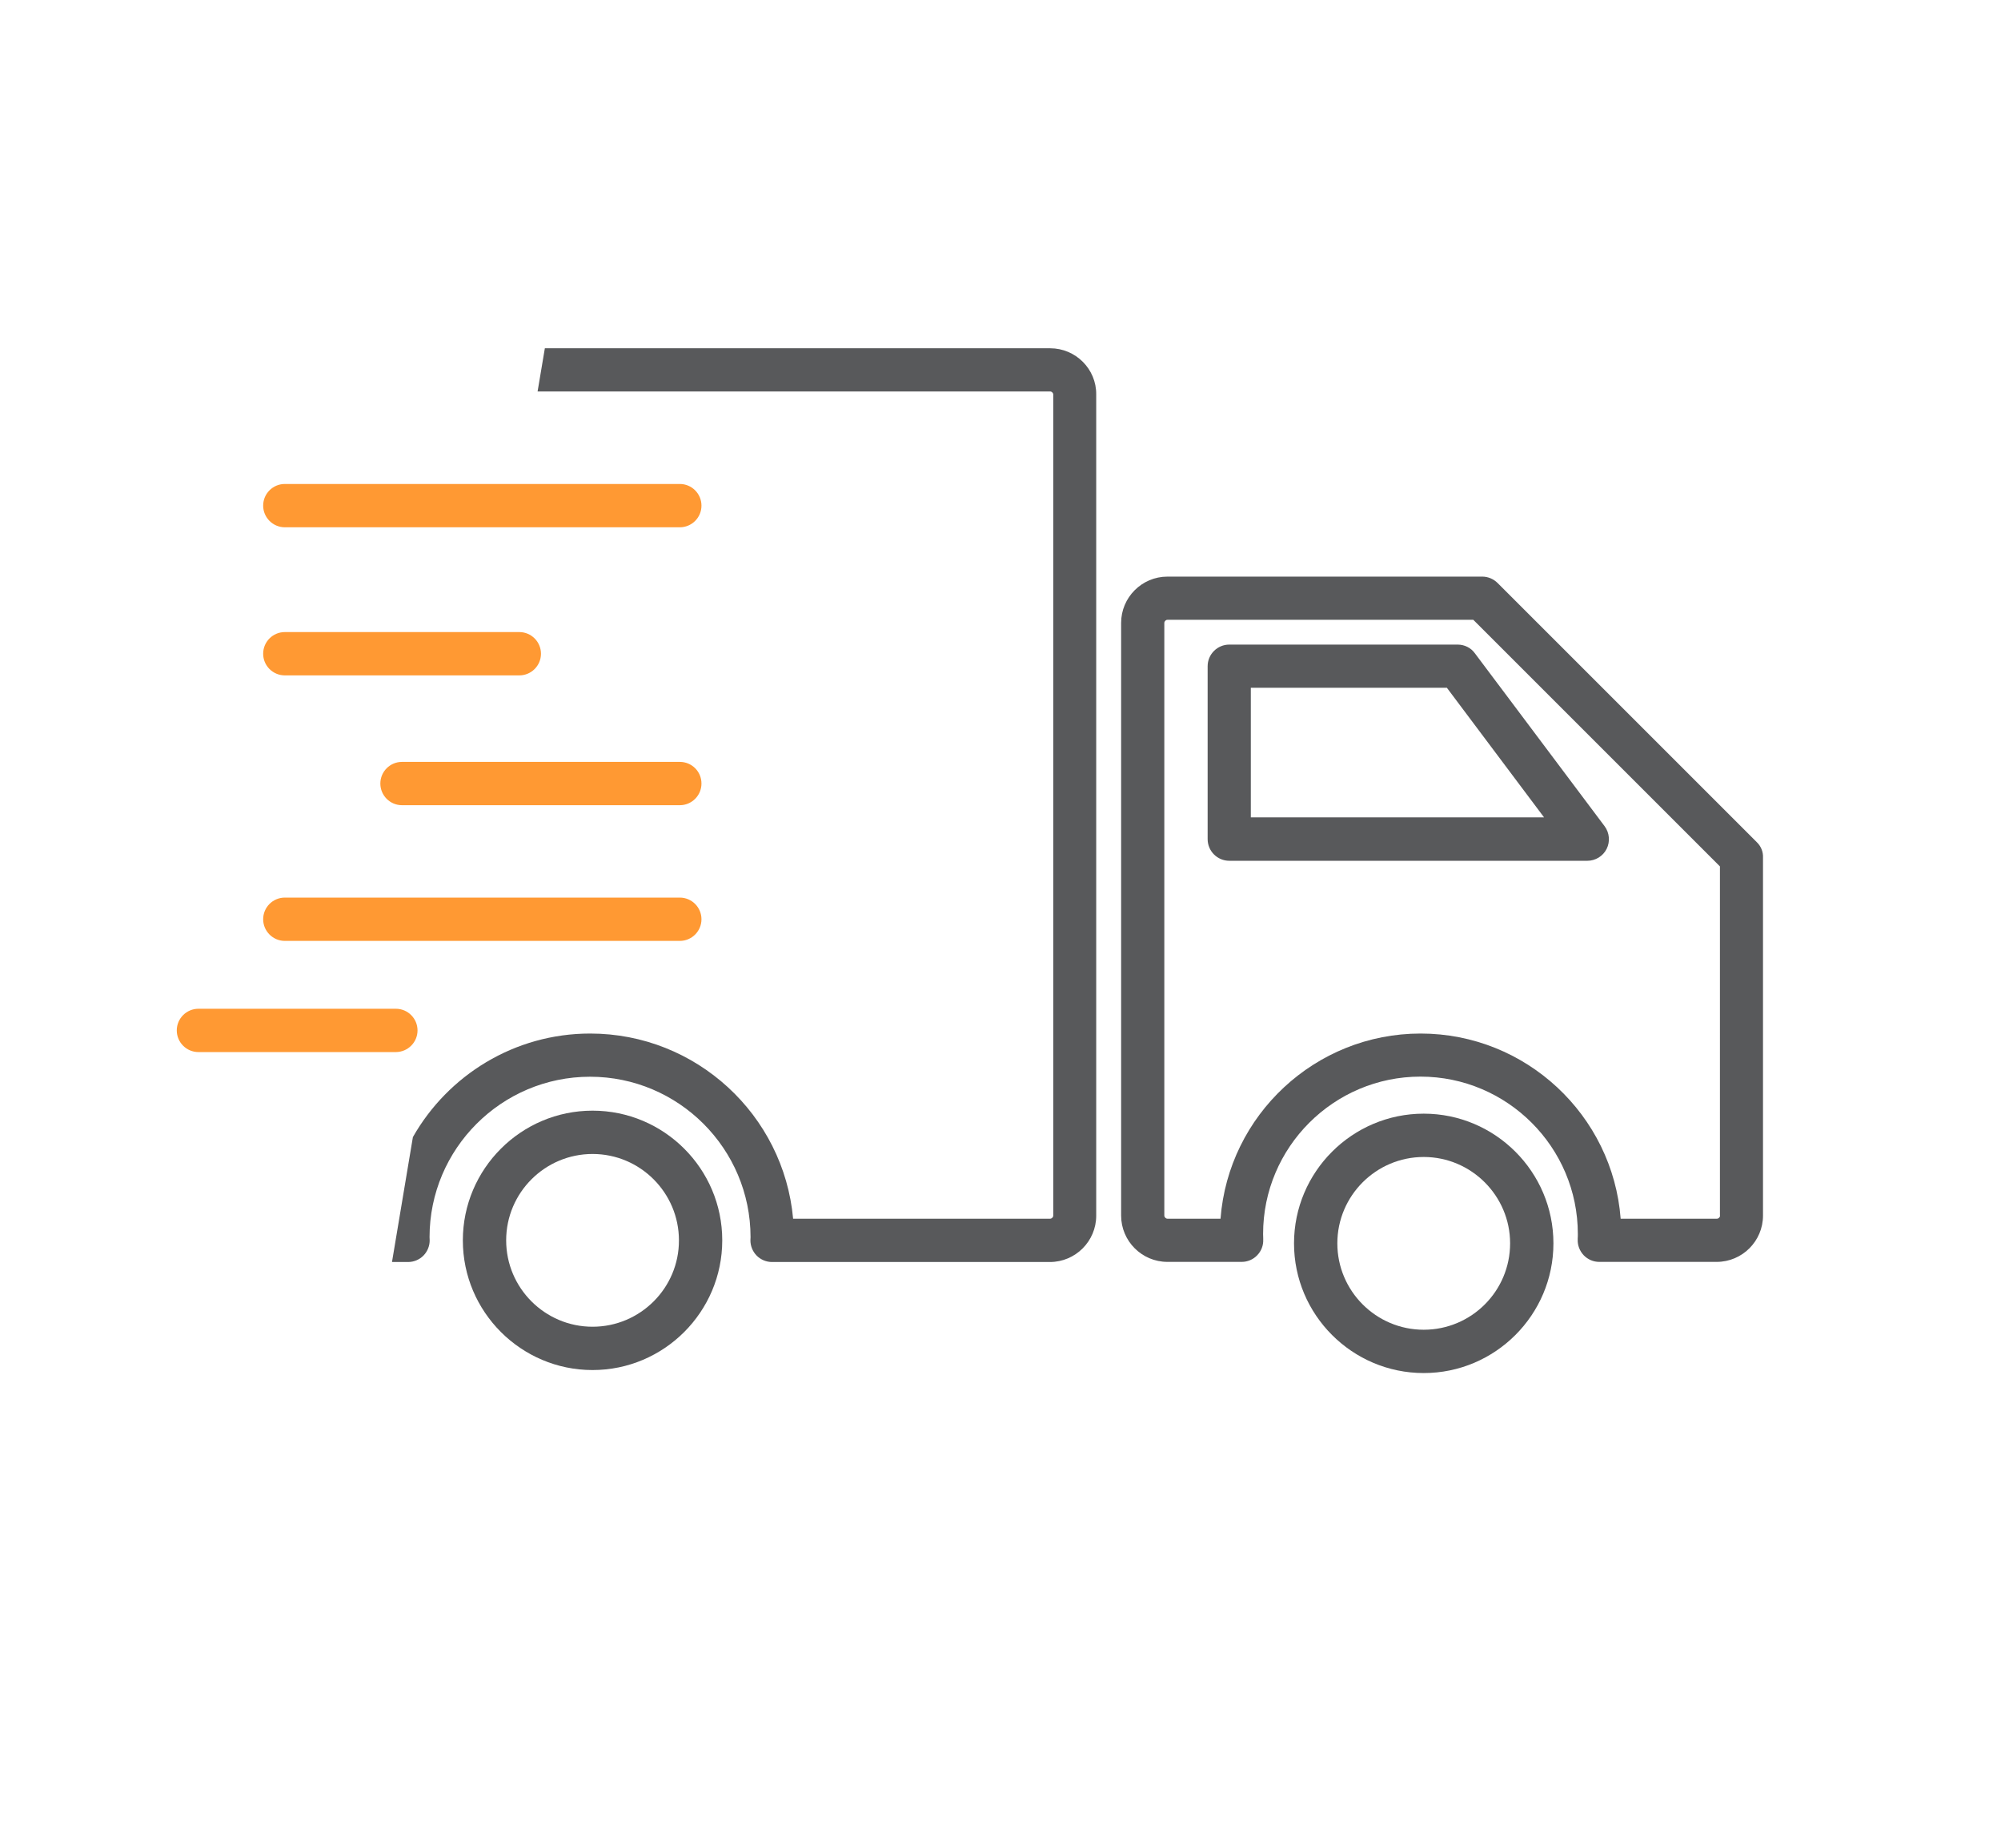
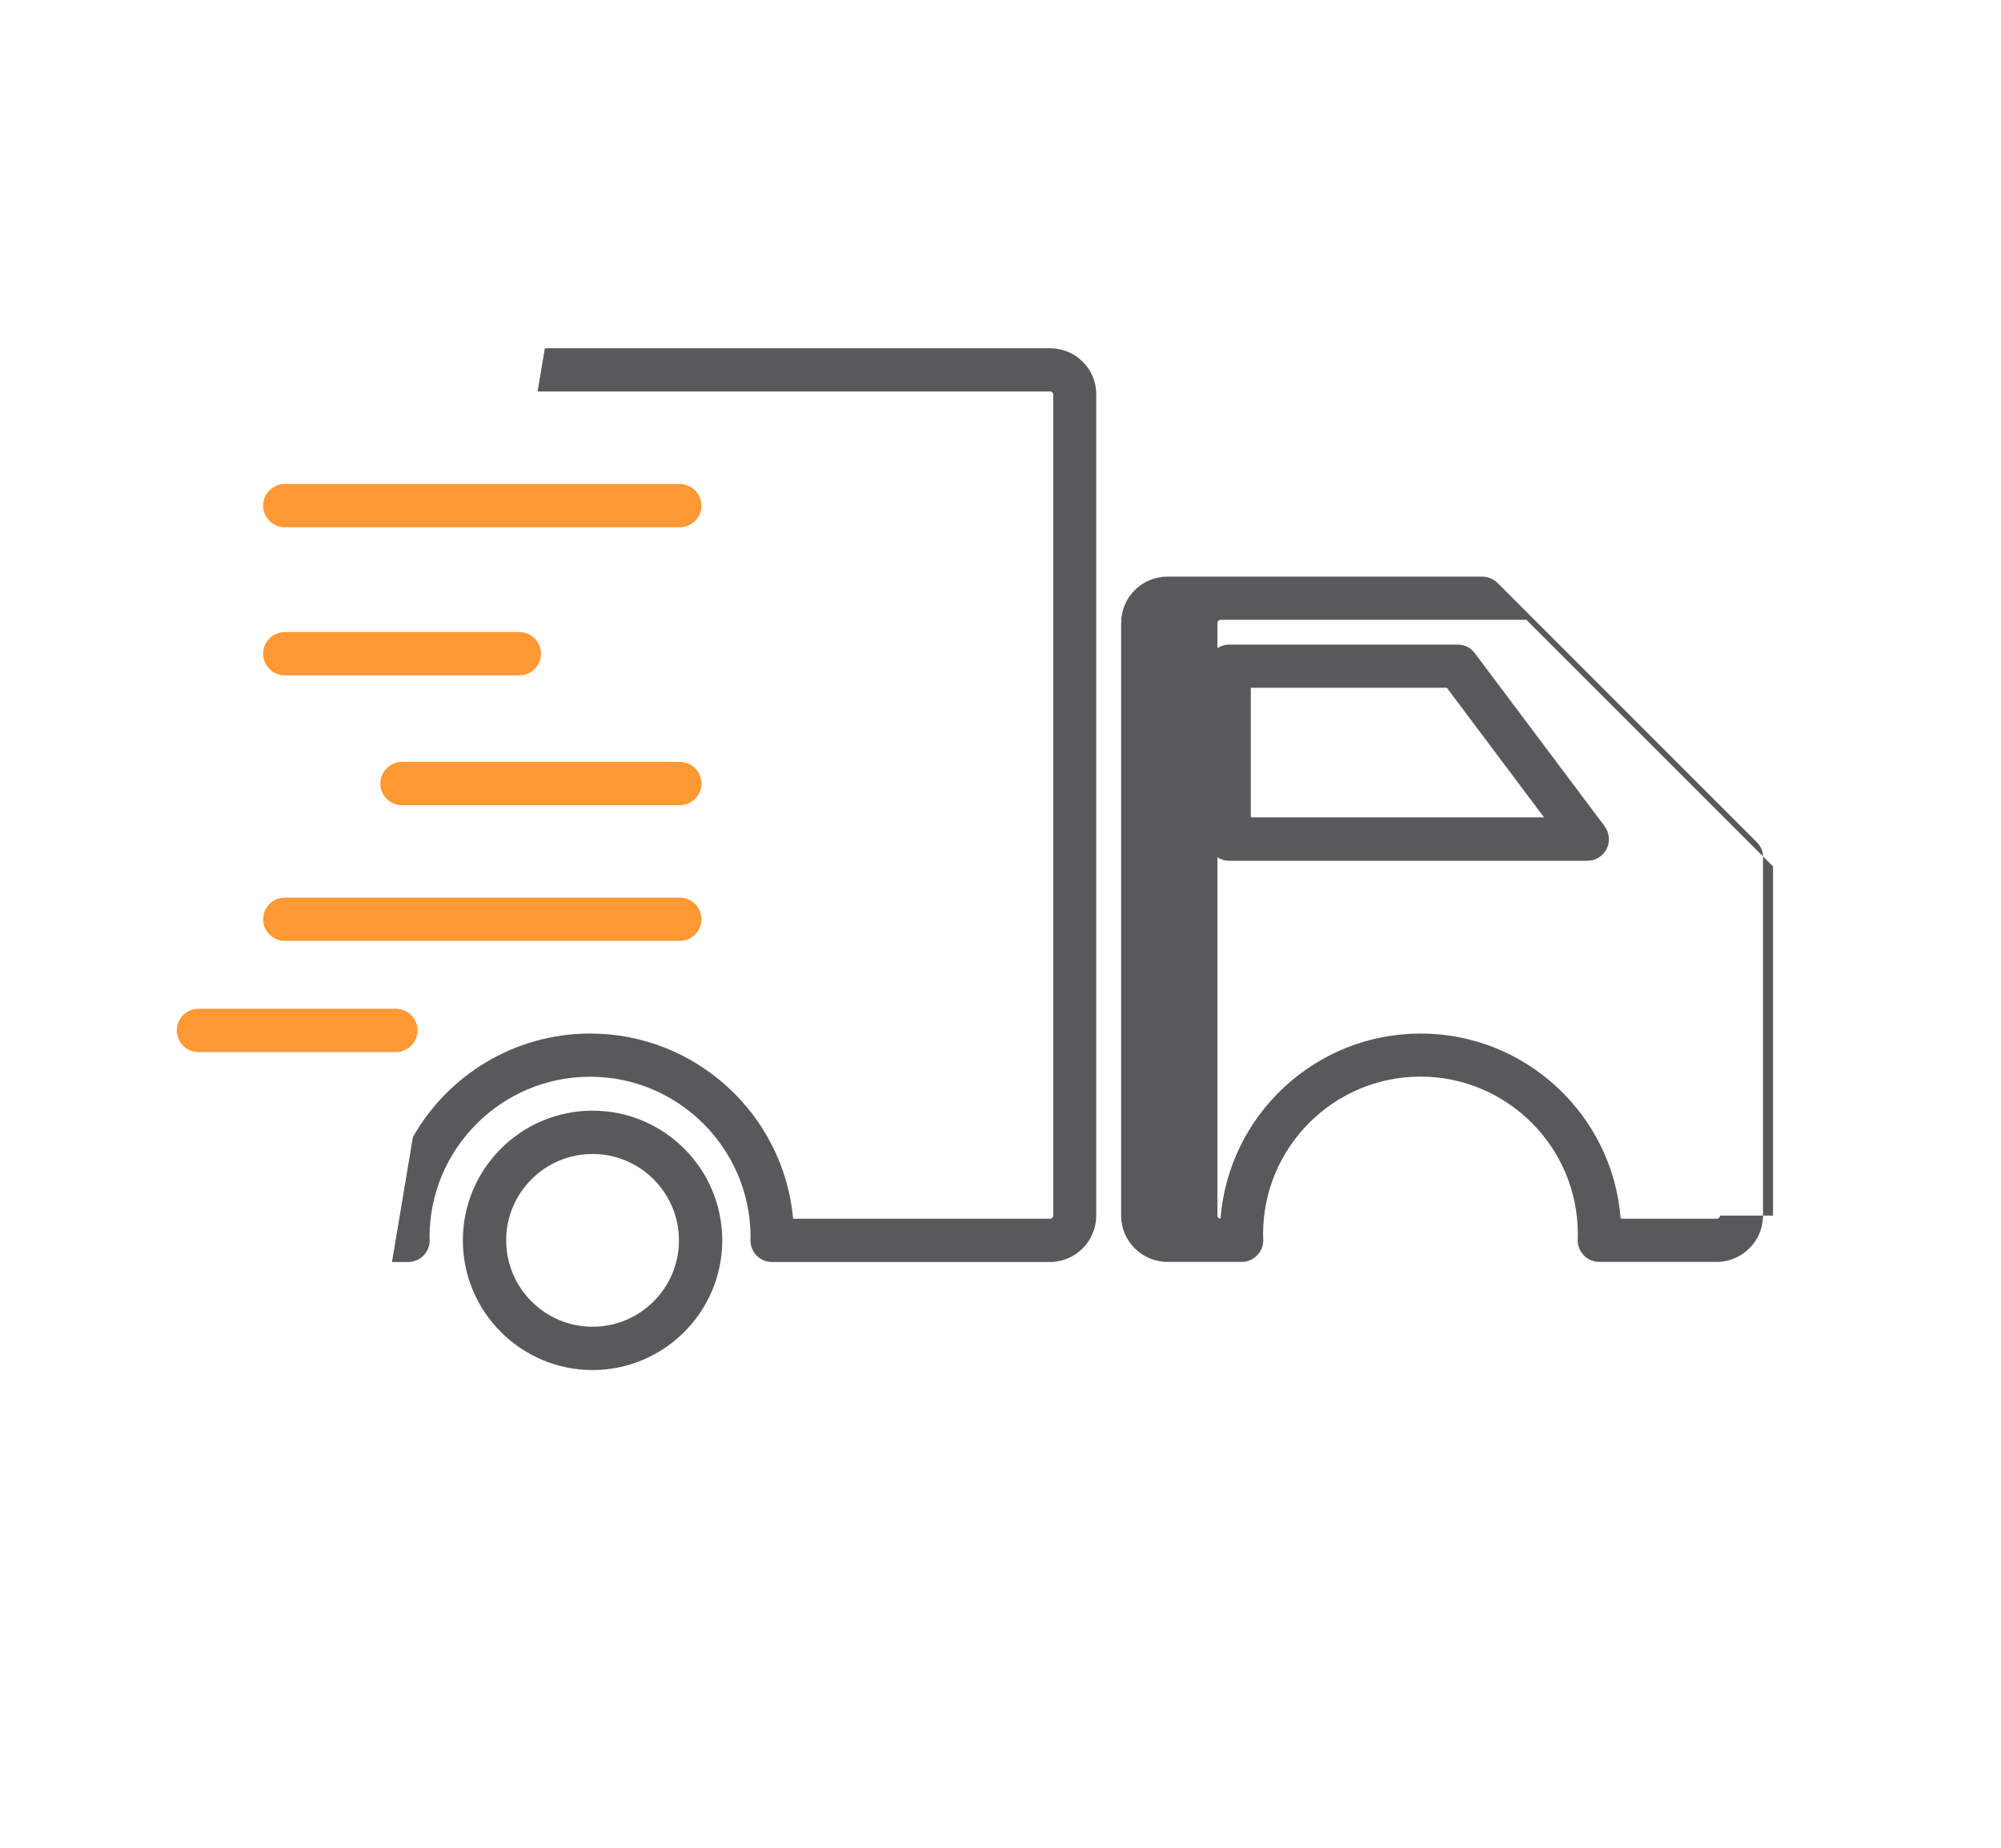
<svg xmlns="http://www.w3.org/2000/svg" version="1.1" x="0px" y="0px" viewBox="0 0 159.83 147.61" style="enable-background:new 0 0 159.83 147.61;" xml:space="preserve">
  <style type="text/css">
	.st0{display:none;}
	.st1{display:inline;fill:#58595B;}
	.st2{display:inline;fill:#FF9933;}
	.st3{display:inline;}
	.st4{fill:#58595B;}
	.st5{fill:#FF9933;}
</style>
  <g id="Layer_1" class="st0">
    <path class="st1" d="M68.19,131.22c0.59,0.43,1.43,0.55,2.13,0.31l28.62-10.02c0.87-0.3,1.48-1.1,1.56-2.02l1.51-20.09l0.14-0.06   c9.65-4.47,18.43-10.61,26.08-18.27c24.86-24.86,20.68-68.56,20.49-70.41l-0.21-1.98l-1.98-0.2c-0.03,0-3.33-0.35-8.81-0.35   c-15.22,0-43.47,2.71-61.6,20.84c-7.38,7.38-13.63,16.4-18.06,26.07L58,55.16l-0.15,0.01L37.7,56.69   c-0.92,0.07-1.72,0.68-2.03,1.55L25.66,86.86c-0.25,0.72-0.13,1.52,0.32,2.14c0.08,0.11,0.16,0.2,0.25,0.28   c0.43,0.43,1.02,0.68,1.63,0.68l0.05,0l23.48-0.55l0.12,0.85l15.6,15.6l0.67,0.1l-0.54,23.31c-0.02,0.63,0.23,1.25,0.68,1.7   C67.99,131.05,68.08,131.14,68.19,131.22z M95.97,117.61l-0.37,0.13l-23.64,8.28l0.46-19.68l0.26,0.01c0.13,0,0.25,0.01,0.38,0.01   c0.18,0.01,0.36,0.02,0.55,0.02c6.86,0,15.1-1.71,23.22-4.81l0.38-0.14L95.97,117.61z M51.04,84.51l0,0.25l-19.88,0.47l8.41-24.02   l0.17-0.01l16.21-1.22l-0.14,0.38C52.59,68.81,50.94,77.17,51.04,84.51z M56.14,87.96l-0.01-0.09   c-1.58-13.81,5.08-37.05,23.47-55.44c16.88-16.88,43.67-19.4,58.13-19.4c2.66,0,4.75,0.09,6.03,0.16l0.23,0.01l0.01,0.23   c0.54,10,0.73,44.2-19.24,64.16c-17.63,17.63-38.58,23.88-51.16,23.88c-1.44,0-2.82-0.08-4.1-0.23l-0.09-0.01l-0.06-0.06   L56.14,87.96z" />
    <path class="st1" d="M104.72,37.51c-4,0-7.76,1.56-10.58,4.39c-2.83,2.82-4.38,6.58-4.38,10.58c0,3.99,1.56,7.75,4.38,10.58   c2.83,2.83,6.58,4.38,10.58,4.38c4,0,7.75-1.56,10.58-4.38c2.83-2.83,4.38-6.58,4.38-10.58c0-4-1.56-7.75-4.38-10.58   C112.47,39.06,108.71,37.51,104.72,37.51z M111.83,59.57c-1.9,1.9-4.42,2.95-7.11,2.95c-2.68,0-5.21-1.05-7.11-2.95   c-1.9-1.9-2.94-4.42-2.94-7.1c0-2.68,1.05-5.21,2.94-7.11c1.9-1.9,4.43-2.94,7.11-2.94c2.68,0,5.21,1.04,7.1,2.94   c1.9,1.9,2.94,4.42,2.94,7.11C114.77,55.15,113.72,57.68,111.83,59.57z" />
    <path class="st2" d="M55.63,116.25c-0.97-3.28-3.12-6.71-6.06-9.66c-4.15-4.15-9.13-6.63-13.31-6.63c-2.24,0-4.15,0.73-5.53,2.1   c-1.97,1.97-12.94,20.04-16.25,25.52l-3.51,5.82l18.28-6.35l-5.43,17.63l5.53-3.37c5.32-3.24,22.83-13.95,24.75-15.88   C56.21,123.31,56.75,120.05,55.63,116.25z M50.64,121.94L50.64,121.94c-1.15,1.07-10.27,6.82-17.73,11.43l-0.58,0.36l4.47-14.49   l-14.57,5.06l0.37-0.61c4.68-7.65,10.53-16.99,11.6-18.14c0.45-0.45,1.14-0.67,2.06-0.67c2.82,0,6.68,2.04,9.84,5.19   c2.34,2.34,4.1,5.1,4.83,7.58C51.49,119.58,51.39,121.19,50.64,121.94z" />
  </g>
  <g id="Layer_2" class="st0">
    <path class="st2" d="M78.28,76.28H56.95c-0.72,0-1.39-0.41-1.71-1.06c-0.32-0.65-0.25-1.42,0.18-2l4.89-6.51   c-2.42-3.58-3.69-7.73-3.69-12.09c0-11.94,9.72-21.66,21.66-21.66c11.94,0,21.66,9.72,21.66,21.66S90.23,76.28,78.28,76.28z    M60.77,72.46h17.51c9.83,0,17.84-8,17.84-17.84s-8-17.84-17.84-17.84c-9.84,0-17.84,8-17.84,17.84c0,4,1.3,7.78,3.75,10.93   c0.53,0.68,0.54,1.63,0.02,2.32L60.77,72.46z" />
    <path class="st1" d="M118.77,62.07H97.43c-1.06,0-1.91-0.86-1.91-1.91s0.86-1.91,1.91-1.91h17.51l-3.44-4.58   c-0.52-0.69-0.51-1.64,0.02-2.32c2.45-3.15,3.75-6.93,3.75-10.93c0-9.83-8-17.84-17.84-17.84c-7.9,0-14.95,5.3-17.14,12.88   c-0.29,1.02-1.36,1.6-2.37,1.31c-1.01-0.29-1.6-1.35-1.31-2.37c2.66-9.21,11.22-15.64,20.81-15.64c11.94,0,21.66,9.72,21.66,21.66   c0,4.36-1.27,8.51-3.69,12.08l4.89,6.52c0.43,0.58,0.5,1.35,0.18,2C120.16,61.66,119.49,62.07,118.77,62.07z" />
    <g class="st3">
      <path class="st4" d="M116.76,69.5c5.06,0,9.2,4.14,9.2,9.2v6.59c0,5.06-4.14,9.2-9.2,9.2s-9.2-4.14-9.2-9.2V78.7    C107.56,73.64,111.7,69.5,116.76,69.5 M116.76,65.68c-7.18,0-13.02,5.84-13.02,13.02v6.59c0,7.18,5.84,13.02,13.02,13.02    s13.02-5.84,13.02-13.02V78.7C129.78,71.52,123.94,65.68,116.76,65.68L116.76,65.68z" />
      <path class="st4" d="M128.37,98.05c6.09,0,11.08,4.99,11.08,11.08v7.13c0,1.35-1.09,2.44-2.44,2.44H96.5    c-1.35,0-2.44-1.09-2.44-2.44v-7.13c0-6.09,4.98-11.08,11.08-11.08H128.37 M128.37,94.23h-23.23c-8.22,0-14.9,6.68-14.9,14.9v7.13    c0,3.45,2.81,6.26,6.26,6.26h40.51c3.45,0,6.26-2.81,6.26-6.26v-7.13C143.27,100.92,136.59,94.23,128.37,94.23L128.37,94.23z" />
    </g>
    <path class="st1" d="M110.78,79.34c-1.18,0-2.46-0.19-3.83-0.65c-1-0.33-1.54-1.42-1.21-2.42c0.33-1,1.41-1.55,2.42-1.21   c5,1.66,8.21-2,8.35-2.16c0.34-0.4,0.83-0.64,1.35-0.67c0.51-0.02,1.04,0.15,1.42,0.51c0.08,0.07,2.32,2.01,6.5,1.62   c1.05-0.13,1.98,0.67,2.08,1.72s-0.67,1.98-1.72,2.08c-3.7,0.35-6.42-0.7-7.97-1.58C116.75,77.76,114.2,79.34,110.78,79.34z" />
    <g class="st3">
      <path class="st4" d="M41.94,69.5c5.06,0,9.2,4.14,9.2,9.2v6.59c0,5.06-4.14,9.2-9.2,9.2c-5.06,0-9.2-4.14-9.2-9.2V78.7    C32.74,73.64,36.88,69.5,41.94,69.5 M41.94,65.68c-7.18,0-13.02,5.84-13.02,13.02v6.59c0,7.18,5.84,13.02,13.02,13.02    s13.02-5.84,13.02-13.02V78.7C54.97,71.52,49.12,65.68,41.94,65.68L41.94,65.68z" />
      <path class="st4" d="M53.56,98.05c6.09,0,11.08,4.99,11.08,11.08v7.13c0,1.35-1.09,2.44-2.44,2.44H21.69    c-1.35,0-2.44-1.09-2.44-2.44v-7.13c0-6.09,4.99-11.08,11.08-11.08H53.56 M53.56,94.23H30.33c-8.22,0-14.9,6.68-14.9,14.9v7.13    c0,3.45,2.81,6.26,6.26,6.26H62.2c3.45,0,6.26-2.81,6.26-6.26v-7.13C68.46,100.92,61.77,94.23,53.56,94.23L53.56,94.23z" />
    </g>
    <path class="st1" d="M35.97,79.34c-1.18,0-2.46-0.19-3.83-0.65c-1-0.33-1.54-1.42-1.21-2.42c0.33-1,1.41-1.55,2.42-1.21   c5.07,1.69,8.31-2.11,8.34-2.15c0.34-0.41,0.82-0.65,1.35-0.69c0.51-0.05,1.04,0.15,1.43,0.51c0.08,0.07,2.32,2.01,6.5,1.62   c1.06-0.13,1.98,0.67,2.08,1.72c0.1,1.05-0.67,1.98-1.72,2.08c-3.72,0.35-6.42-0.7-7.97-1.58C41.93,77.76,39.38,79.34,35.97,79.34z   " />
  </g>
  <g id="Layer_3" class="st0">
    <path class="st1" d="M64.18,124.5c-19.49,0-35.35-15.86-35.35-35.35c0-19.49,15.86-35.35,35.35-35.35s35.35,15.86,35.35,35.35   C99.53,108.65,83.67,124.5,64.18,124.5z M64.18,57.51c-17.45,0-31.65,14.2-31.65,31.65c0,17.45,14.2,31.65,31.65,31.65   s31.65-14.2,31.65-31.65C95.84,71.71,81.64,57.51,64.18,57.51z" />
    <path class="st1" d="M64.18,95.77c-8.79,0-15.95-7.15-15.95-15.95s7.15-15.95,15.95-15.95s15.95,7.15,15.95,15.95   S72.98,95.77,64.18,95.77z M64.18,67.57c-6.76,0-12.25,5.5-12.25,12.25s5.5,12.25,12.25,12.25c6.76,0,12.25-5.5,12.25-12.25   S70.94,67.57,64.18,67.57z" />
    <circle class="st1" cx="64.18" cy="79.83" r="3.06" />
    <path class="st1" d="M98.95,131.52H29.42c-0.71,0-1.36-0.41-1.67-1.06c-0.31-0.64-0.21-1.41,0.24-1.96   c4.19-5.11,11.41-9.16,20.34-11.39c1-0.25,1.99,0.35,2.24,1.35c0.25,0.99-0.36,1.99-1.35,2.24c-6.24,1.56-11.53,4.03-15.32,7.13   h60.56c-3.79-3.09-9.08-5.57-15.32-7.13c-0.99-0.25-1.59-1.25-1.35-2.24c0.25-0.99,1.24-1.6,2.24-1.35   c8.93,2.23,16.16,6.27,20.34,11.39c0.45,0.55,0.55,1.32,0.24,1.96C100.31,131.11,99.66,131.52,98.95,131.52z" />
    <path class="st2" d="M103.32,73.41c-1.02,0-1.85-0.83-1.85-1.85c0-12.43-10.11-22.54-22.54-22.54c-1.02,0-1.85-0.83-1.85-1.85   s0.83-1.85,1.85-1.85c14.47,0,26.23,11.77,26.23,26.23C105.17,72.59,104.34,73.41,103.32,73.41z" />
    <path class="st2" d="M117.72,73.41c-1.02,0-1.85-0.83-1.85-1.85c0-20.37-16.57-36.94-36.94-36.94c-1.02,0-1.85-0.83-1.85-1.85   s0.83-1.85,1.85-1.85c22.4,0,40.63,18.23,40.63,40.63C119.57,72.59,118.74,73.41,117.72,73.41z" />
    <path class="st2" d="M131.46,73.41c-1.02,0-1.85-0.83-1.85-1.85c0-27.94-22.73-50.68-50.68-50.68c-1.02,0-1.85-0.83-1.85-1.85   c0-1.02,0.83-1.85,1.85-1.85c29.98,0,54.37,24.39,54.37,54.37C133.31,72.59,132.48,73.41,131.46,73.41z" />
  </g>
  <g id="Layer_4" class="st0">
    <path class="st1" d="M71.55,127.78c-0.12,0.48-0.2,0.98-0.2,1.5c0,3.49,2.96,6.32,6.62,6.32c3.65,0,6.62-2.83,6.62-6.32   c0-0.52-0.07-1.02-0.2-1.5H71.55z" />
-     <rect x="61.73" y="108.53" class="st1" width="32.49" height="3.61" />
    <g class="st3">
      <rect x="75.72" y="75.14" class="st5" width="3.61" height="35.19" />
      <path class="st5" d="M77.97,76.94c-5.89,0-10.68-4.79-10.68-10.68c0-1.86,0.48-3.21,1.47-4.15c1.61-1.52,4.01-1.38,6.55-1.22    c1.72,0.1,3.6,0.1,5.31,0c2.54-0.15,4.93-0.3,6.55,1.22c0.99,0.93,1.47,2.29,1.47,4.15C88.65,72.15,83.86,76.94,77.97,76.94z     M73.05,64.41c-0.84,0-1.54,0.08-1.81,0.33c-0.21,0.2-0.34,0.76-0.34,1.52c0,3.9,3.17,7.07,7.07,7.07s7.07-3.17,7.07-7.07    c0-0.76-0.12-1.32-0.34-1.52c-0.48-0.45-2.27-0.34-3.86-0.25c-1.74,0.11-4.01,0.11-5.75,0C74.42,64.46,73.69,64.41,73.05,64.41z" />
    </g>
    <path class="st1" d="M54.36,57.38c0-13.47,10.95-24.43,24.42-24.44c-0.15-1.23-0.38-2.43-0.69-3.59   c-15.14,0.38-27.33,12.8-27.33,28.03c0,0.89,0.05,1.76,0.13,2.63c1.2,0.35,2.44,0.6,3.72,0.73C54.45,59.64,54.36,58.52,54.36,57.38   z" />
    <path class="st1" d="M117.98,56.49c0-22.56-18.35-40.91-40.91-40.91c-22.56,0-40.91,18.35-40.91,40.91   c0,16.55,9.89,30.82,24.06,37.26v28.62c0,3.98,3.24,7.22,7.22,7.22H89.1c3.98,0,7.22-3.24,7.22-7.22V93.49   c0-0.28-0.02-0.56-0.06-0.83C109.41,85.9,117.98,72.35,117.98,56.49z M92.72,90.33l0,2.35c-0.03,0.01-0.06,0.03-0.09,0.04   c0.05,0.25,0.09,0.5,0.09,0.76v28.88c0,1.99-1.62,3.61-3.61,3.61H67.44c-1.99,0-3.61-1.62-3.61-3.61V95.19v-1.7   c0-0.26,0.03-0.52,0.09-0.76c-0.03-0.01-0.06-0.03-0.09-0.04v-1.33C49.78,86,39.77,72.4,39.77,56.49c0-20.57,16.73-37.3,37.3-37.3   c20.57,0,37.3,16.73,37.3,37.3C114.37,71.7,105.81,84.53,92.72,90.33z" />
    <path class="st1" d="M31.61,58.09h-7.72c-1,0-1.8-0.81-1.8-1.8s0.81-1.8,1.8-1.8h7.72c1,0,1.8,0.81,1.8,1.8   S32.61,58.09,31.61,58.09z" />
    <path class="st1" d="M130.77,58.09h-7.72c-1,0-1.8-0.81-1.8-1.8s0.81-1.8,1.8-1.8h7.72c1,0,1.8,0.81,1.8,1.8   S131.77,58.09,130.77,58.09z" />
    <path class="st1" d="M23.89,79.98c-0.71,0-1.38-0.42-1.67-1.12c-0.38-0.92,0.06-1.98,0.99-2.35l11.13-4.56   c0.92-0.38,1.98,0.06,2.35,0.99c0.38,0.92-0.06,1.98-0.99,2.35l-11.13,4.56C24.35,79.94,24.12,79.98,23.89,79.98z" />
    <path class="st1" d="M119.64,40.76c-0.71,0-1.38-0.42-1.67-1.12c-0.38-0.92,0.06-1.98,0.99-2.35l11.13-4.56   c0.92-0.38,1.98,0.06,2.35,0.99c0.38,0.92-0.06,1.98-0.99,2.35l-11.13,4.56C120.1,40.72,119.87,40.76,119.64,40.76z" />
    <path class="st1" d="M34.86,40.43c-0.23,0-0.47-0.05-0.7-0.14l-11.1-4.65c-0.92-0.39-1.35-1.44-0.97-2.36   c0.38-0.92,1.44-1.35,2.36-0.97l11.1,4.65c0.92,0.39,1.35,1.44,0.97,2.36C36.24,40.01,35.57,40.43,34.86,40.43z" />
    <path class="st1" d="M130.3,80.4c-0.23,0-0.47-0.05-0.7-0.14l-11.1-4.65c-0.92-0.39-1.35-1.44-0.97-2.36   c0.39-0.92,1.44-1.35,2.36-0.97l11.1,4.65c0.92,0.39,1.35,1.44,0.97,2.36C131.68,79.98,131.01,80.4,130.3,80.4z" />
    <path class="st1" d="M41.92,97.38c-0.44,0-0.88-0.16-1.22-0.48c-0.73-0.68-0.78-1.82-0.1-2.55l5.28-5.71   c0.68-0.73,1.82-0.78,2.55-0.1c0.73,0.68,0.78,1.82,0.1,2.55l-5.28,5.71C42.9,97.19,42.41,97.38,41.92,97.38z" />
    <path class="st1" d="M109.26,24.51c-0.44,0-0.88-0.16-1.22-0.48c-0.73-0.68-0.78-1.82-0.1-2.55l5.43-5.88   c0.68-0.73,1.82-0.78,2.55-0.1c0.73,0.68,0.78,1.82,0.1,2.55l-5.43,5.88C110.23,24.32,109.75,24.51,109.26,24.51z" />
    <path class="st1" d="M44.81,25.66c-0.46,0-0.93-0.18-1.28-0.53l-5.77-5.81c-0.7-0.71-0.7-1.85,0.01-2.55   c0.71-0.7,1.85-0.7,2.55,0.01l5.77,5.81c0.7,0.71,0.7,1.85-0.01,2.55C45.73,25.48,45.27,25.66,44.81,25.66z" />
    <path class="st1" d="M114.79,96.1c-0.46,0-0.93-0.18-1.28-0.53l-5.53-5.57c-0.7-0.71-0.7-1.85,0.01-2.55   c0.71-0.7,1.85-0.7,2.55,0.01l5.53,5.57c0.7,0.71,0.7,1.85-0.01,2.55C115.71,95.92,115.25,96.1,114.79,96.1z" />
  </g>
  <g id="Layer_5" class="st0">
    <path class="st1" d="M134.42,86.07c0.89-4.46,1.23-9.16,1.02-13.98v0c-0.04-0.84-0.54-1.57-1.31-1.91l-9.94-4.35l-0.12-0.55   c-0.74-3.48-1.89-6.9-3.41-10.15l-0.24-0.51l5.32-9.41c0.42-0.73,0.38-1.61-0.09-2.31c-1.42-2.09-2.82-3.91-4.27-5.57   c-1.39-1.61-3-3.24-4.93-5c-0.62-0.57-1.49-0.73-2.27-0.42l-10.07,3.94l-0.47-0.31c-3-1.95-6.22-3.56-9.58-4.78l-0.53-0.19   l-2.91-10.42c-0.22-0.8-0.87-1.4-1.69-1.56c-4.54-0.9-9.26-1.23-14.03-0.98c-0.83,0.04-1.56,0.54-1.9,1.31l-4.32,9.9l-0.56,0.12   c-3.51,0.74-6.94,1.88-10.18,3.4l-0.52,0.24l-9.39-5.32c-0.72-0.41-1.6-0.38-2.3,0.09c-1.87,1.25-3.7,2.64-5.6,4.25   c-1.8,1.59-3.48,3.25-5.03,4.98c-0.56,0.62-0.72,1.48-0.41,2.26l3.93,10.07l-0.31,0.47c-1.94,3-3.55,6.23-4.78,9.6l-0.2,0.53   l-10.43,2.93c-0.8,0.23-1.4,0.88-1.56,1.69c-0.88,4.52-1.21,9.23-0.99,14c0.04,0.84,0.54,1.57,1.31,1.91l9.94,4.33l0.12,0.55   c0.78,3.55,1.91,6.96,3.38,10.14l0.24,0.51l-5.3,9.43c-0.41,0.74-0.37,1.62,0.11,2.32c1.52,2.19,2.87,3.97,4.26,5.58   c1.5,1.69,3.16,3.37,4.94,4.98c0.61,0.56,1.49,0.72,2.27,0.41l10.06-3.95l0.47,0.31c2.95,1.92,6.17,3.53,9.57,4.78l0.53,0.19   l2.93,10.45c0.23,0.8,0.9,1.41,1.71,1.56c4.69,0.87,9.39,1.2,13.97,0.97c0.83-0.04,1.56-0.54,1.9-1.3l4.39-9.92l0.55-0.12   c3.5-0.74,6.92-1.88,10.17-3.4l0.51-0.24l9.43,5.29c0.73,0.41,1.61,0.37,2.3-0.1c1.98-1.34,3.87-2.78,5.6-4.26   c1.62-1.42,3.26-3.04,5-4.94c0.56-0.61,0.73-1.51,0.42-2.29l-3.98-10.03l0.31-0.48c1.96-3,3.57-6.24,4.8-9.62l0.19-0.53l10.41-2.92   C133.66,87.52,134.26,86.88,134.42,86.07z M130.48,83.2l-0.11,0.7l-10.22,2.87c-0.71,0.2-1.27,0.74-1.49,1.44   c-1.32,4.13-3.26,8.02-5.76,11.55c-0.43,0.61-0.52,1.38-0.25,2.07l3.91,9.84l-0.5,0.51c-1.1,1.14-2.17,2.16-3.21,3.07   c-1.11,0.95-2.28,1.87-3.51,2.76l-0.57,0.42l-9.25-5.19c-0.64-0.36-1.42-0.38-2.07-0.04c-3.83,1.97-7.94,3.34-12.2,4.08   c-0.72,0.12-1.33,0.6-1.63,1.27l-4.31,9.74l-0.71,0.01c-0.18,0-0.37,0-0.55,0c-2.74,0-5.53-0.21-8.3-0.62l-0.71-0.11l-2.86-10.23   c-0.2-0.71-0.73-1.26-1.42-1.49c-4.16-1.37-8.03-3.31-11.51-5.75c-0.61-0.43-1.38-0.52-2.07-0.25l-9.87,3.88l-0.51-0.5   c-1.09-1.05-2.12-2.13-3.06-3.2c-0.91-1.06-1.81-2.19-2.76-3.51l-0.42-0.57l5.19-9.24c0.36-0.64,0.38-1.41,0.05-2.07   c-1.9-3.72-3.27-7.83-4.08-12.22c-0.13-0.71-0.61-1.32-1.28-1.61l-9.74-4.24l-0.01-0.71c-0.03-3.01,0.18-6,0.62-8.88l0.11-0.7   l10.23-2.88c0.71-0.2,1.26-0.73,1.49-1.43c1.35-4.14,3.29-8.02,5.75-11.54c0.42-0.6,0.51-1.37,0.25-2.05l-3.85-9.88L39.77,38   c1.03-1.06,2.11-2.09,3.21-3.07c1.2-1.02,2.36-1.93,3.51-2.77l0.57-0.42l9.22,5.22c0.64,0.37,1.42,0.38,2.08,0.04   c3.83-1.97,7.95-3.35,12.23-4.09c0.73-0.12,1.34-0.61,1.64-1.28l4.24-9.71l0.71-0.01c3.01-0.02,5.99,0.16,8.88,0.61l0.7,0.11   l2.86,10.22c0.2,0.71,0.74,1.27,1.44,1.49c4.12,1.33,7.99,3.26,11.51,5.74c0.6,0.43,1.37,0.52,2.05,0.25l9.88-3.86l0.51,0.49   c1.15,1.11,2.15,2.16,3.06,3.22c0.95,1.08,1.85,2.22,2.77,3.47l0.42,0.58l-5.23,9.23c-0.36,0.64-0.38,1.42-0.04,2.08   c1.99,3.88,3.37,7.99,4.1,12.2c0.12,0.72,0.6,1.33,1.28,1.63l9.74,4.26l0.01,0.72C131.14,77.36,130.93,80.34,130.48,83.2z" />
    <path class="st1" d="M65.01,80.93h-5.63c-4.35,0-7.89-3.54-7.89-7.89v-2.88c0-4.35,3.54-7.89,7.89-7.89h5.63   c0.45,0,0.82,0.37,0.82,0.82V80.1C65.83,80.56,65.47,80.93,65.01,80.93z M59.38,63.91c-3.44,0-6.24,2.8-6.24,6.24v2.88   c0,3.44,2.8,6.24,6.24,6.24h4.81V63.91H59.38z" />
    <path class="st1" d="M88.11,92.07c-0.12,0-0.24-0.03-0.36-0.08l-23.1-11.14c-0.28-0.14-0.47-0.43-0.47-0.74V63.09   c0-0.3,0.16-0.57,0.42-0.72l23.1-13.11c0.25-0.14,0.57-0.14,0.82,0.01c0.25,0.15,0.41,0.42,0.41,0.71v41.26   c0,0.28-0.15,0.55-0.38,0.7C88.42,92.02,88.26,92.07,88.11,92.07z M65.83,79.59l21.45,10.35V51.4L65.83,63.57V79.59z" />
    <path class="st1" d="M66.07,99.39h-8.72c-0.24,0-0.48-0.11-0.63-0.3c-0.16-0.19-0.22-0.44-0.18-0.68l3.49-18.47   c0.08-0.45,0.51-0.74,0.96-0.66c0.45,0.08,0.74,0.52,0.66,0.96l-3.3,17.49h7.05l2.93-15.56c0.08-0.45,0.52-0.74,0.96-0.66   c0.45,0.08,0.74,0.51,0.66,0.96l-3.06,16.23C66.81,99.11,66.47,99.39,66.07,99.39z" />
    <path class="st2" d="M107.16,71.63h-5.84c-0.45,0-0.82-0.37-0.82-0.82s0.37-0.82,0.82-0.82h5.84c0.45,0,0.82,0.37,0.82,0.82   S107.61,71.63,107.16,71.63z" />
    <path class="st2" d="M99.66,62.76c-0.27,0-0.54-0.14-0.7-0.39c-0.24-0.38-0.13-0.89,0.26-1.13l4.58-2.88   c0.38-0.24,0.89-0.13,1.13,0.26c0.24,0.38,0.13,0.89-0.26,1.13l-4.58,2.88C99.96,62.72,99.81,62.76,99.66,62.76z" />
    <path class="st1" d="M88.11,78.95c-0.42,0-0.78-0.32-0.82-0.75c-0.04-0.45,0.29-0.85,0.74-0.9c3.46-0.33,6.07-3.2,6.07-6.68   s-2.61-6.35-6.07-6.68c-0.45-0.04-0.78-0.44-0.74-0.9c0.04-0.45,0.43-0.79,0.9-0.74c4.31,0.41,7.56,3.98,7.56,8.32   s-3.25,7.91-7.56,8.32C88.16,78.95,88.13,78.95,88.11,78.95z" />
    <path class="st2" d="M104.23,83.39c-0.15,0-0.3-0.04-0.44-0.13l-4.58-2.88c-0.38-0.24-0.5-0.75-0.26-1.13   c0.24-0.39,0.75-0.5,1.13-0.26l4.58,2.88c0.38,0.24,0.5,0.75,0.26,1.13C104.78,83.26,104.51,83.39,104.23,83.39z" />
    <path class="st1" d="M63.24,93.78c-0.45,0-0.82-0.37-0.82-0.82c0-0.45,0.36-0.82,0.82-0.83l3.9-0.02c0,0,0,0,0,0   c0.45,0,0.82,0.37,0.82,0.82c0,0.45-0.36,0.82-0.82,0.83L63.24,93.78C63.24,93.78,63.24,93.78,63.24,93.78z" />
    <path class="st1" d="M67.29,91.54H63.5c-0.45,0-0.82-0.37-0.82-0.82s0.37-0.82,0.82-0.82h3.79c0.45,0,0.82,0.37,0.82,0.82   S67.74,91.54,67.29,91.54z" />
    <path class="st1" d="M67.55,89.32h-3.79c-0.45,0-0.82-0.37-0.82-0.82s0.37-0.82,0.82-0.82h3.79c0.45,0,0.82,0.37,0.82,0.82   S68,89.32,67.55,89.32z" />
  </g>
  <g id="Layer_6">
-     <path class="st4" d="M140.33,67.28l-20.71-20.71c-0.32-0.32-0.76-0.51-1.22-0.51H93.25c-2.04,0-3.7,1.66-3.7,3.7V97.1   c0,2.04,1.66,3.7,3.7,3.7h5.93c0.47,0,0.92-0.19,1.24-0.53c0.33-0.34,0.5-0.79,0.48-1.26l0-0.09c0-0.12-0.01-0.23-0.01-0.35   c0-6.93,5.64-12.57,12.57-12.57c6.93,0,12.57,5.64,12.57,12.57c0,0.12,0,0.24-0.01,0.36l0,0.08c-0.02,0.47,0.16,0.92,0.48,1.26   c0.33,0.34,0.77,0.53,1.24,0.53h9.38c2.04,0,3.7-1.66,3.7-3.7V68.5C140.84,68.04,140.66,67.6,140.33,67.28z M137.39,97.1   c0,0.13-0.12,0.25-0.25,0.25h-7.69c-0.63-8.26-7.56-14.79-15.98-14.79c-8.42,0-15.35,6.53-15.98,14.79h-4.24   c-0.13,0-0.25-0.12-0.25-0.25V49.76c0-0.13,0.12-0.25,0.25-0.25h24.43l19.7,19.7V97.1z" />
-     <path class="st4" d="M113.72,88.96c-5.71,0-10.36,4.65-10.36,10.36s4.65,10.36,10.36,10.36s10.36-4.65,10.36-10.36   S119.43,88.96,113.72,88.96z M113.72,106.22c-3.81,0-6.9-3.1-6.9-6.9c0-3.81,3.1-6.9,6.9-6.9s6.9,3.1,6.9,6.9   C120.62,103.13,117.53,106.22,113.72,106.22z" />
+     <path class="st4" d="M140.33,67.28l-20.71-20.71c-0.32-0.32-0.76-0.51-1.22-0.51H93.25c-2.04,0-3.7,1.66-3.7,3.7V97.1   c0,2.04,1.66,3.7,3.7,3.7h5.93c0.47,0,0.92-0.19,1.24-0.53c0.33-0.34,0.5-0.79,0.48-1.26l0-0.09c0-0.12-0.01-0.23-0.01-0.35   c0-6.93,5.64-12.57,12.57-12.57c6.93,0,12.57,5.64,12.57,12.57c0,0.12,0,0.24-0.01,0.36l0,0.08c-0.02,0.47,0.16,0.92,0.48,1.26   c0.33,0.34,0.77,0.53,1.24,0.53h9.38c2.04,0,3.7-1.66,3.7-3.7V68.5C140.84,68.04,140.66,67.6,140.33,67.28z M137.39,97.1   c0,0.13-0.12,0.25-0.25,0.25h-7.69c-0.63-8.26-7.56-14.79-15.98-14.79c-8.42,0-15.35,6.53-15.98,14.79c-0.13,0-0.25-0.12-0.25-0.25V49.76c0-0.13,0.12-0.25,0.25-0.25h24.43l19.7,19.7V97.1z" />
    <path class="st4" d="M116.43,51.49H98.19c-0.95,0-1.73,0.77-1.73,1.73v13.81c0,0.95,0.77,1.73,1.73,1.73h28.6   c0.65,0,1.25-0.37,1.54-0.95c0.29-0.58,0.23-1.28-0.16-1.81l-10.36-13.81C117.49,51.74,116.97,51.49,116.43,51.49z M123.33,65.29   H99.91V54.94h15.66L123.33,65.29z" />
    <path class="st4" d="M47.33,88.72c-5.71,0-10.36,4.65-10.36,10.36c0,5.71,4.65,10.36,10.36,10.36c5.71,0,10.36-4.65,10.36-10.36   C57.69,93.36,53.04,88.72,47.33,88.72z M47.33,105.98c-3.81,0-6.9-3.1-6.9-6.9c0-3.81,3.1-6.9,6.9-6.9c3.81,0,6.9,3.1,6.9,6.9   C54.24,102.88,51.14,105.98,47.33,105.98z" />
    <path class="st5" d="M22.75,42.12H54.3c0.95,0,1.73-0.77,1.73-1.73c0-0.95-0.77-1.73-1.73-1.73H22.75c-0.95,0-1.73,0.77-1.73,1.73   C21.02,41.34,21.8,42.12,22.75,42.12z" />
    <path class="st5" d="M22.75,53.95h18.73c0.95,0,1.73-0.77,1.73-1.73c0-0.95-0.77-1.73-1.73-1.73H22.75c-0.95,0-1.73,0.77-1.73,1.73   C21.02,53.18,21.8,53.95,22.75,53.95z" />
    <path class="st5" d="M54.3,60.86H32.11c-0.95,0-1.73,0.77-1.73,1.73c0,0.95,0.77,1.73,1.73,1.73H54.3c0.95,0,1.73-0.77,1.73-1.73   C56.03,61.63,55.26,60.86,54.3,60.86z" />
    <path class="st5" d="M22.75,75.16H54.3c0.95,0,1.73-0.77,1.73-1.73c0-0.95-0.77-1.73-1.73-1.73H22.75c-0.95,0-1.73,0.77-1.73,1.73   C21.02,74.38,21.8,75.16,22.75,75.16z" />
    <path class="st5" d="M33.35,82.31c0-0.95-0.77-1.73-1.73-1.73H15.85c-0.95,0-1.73,0.77-1.73,1.73c0,0.95,0.77,1.73,1.73,1.73h15.78   C32.58,84.03,33.35,83.26,33.35,82.31z" />
    <path class="st4" d="M83.88,27.82H43.52l-0.58,3.45h40.94c0.13,0,0.25,0.12,0.25,0.25V97.1c0,0.13-0.12,0.25-0.25,0.25H63.35   c-0.75-8.28-7.73-14.79-16.21-14.79c-6.06,0-11.36,3.34-14.16,8.27l-1.67,9.98h1.29c0.46,0,0.91-0.19,1.23-0.52   c0.32-0.33,0.5-0.78,0.49-1.24l-0.01-0.22c0-7.07,5.75-12.82,12.82-12.82s12.82,5.75,12.82,12.82l-0.01,0.22   c-0.01,0.46,0.17,0.91,0.49,1.24c0.32,0.33,0.77,0.52,1.23,0.52h22.2c2.04,0,3.7-1.66,3.7-3.7V31.51   C87.58,29.48,85.92,27.82,83.88,27.82z" />
  </g>
</svg>